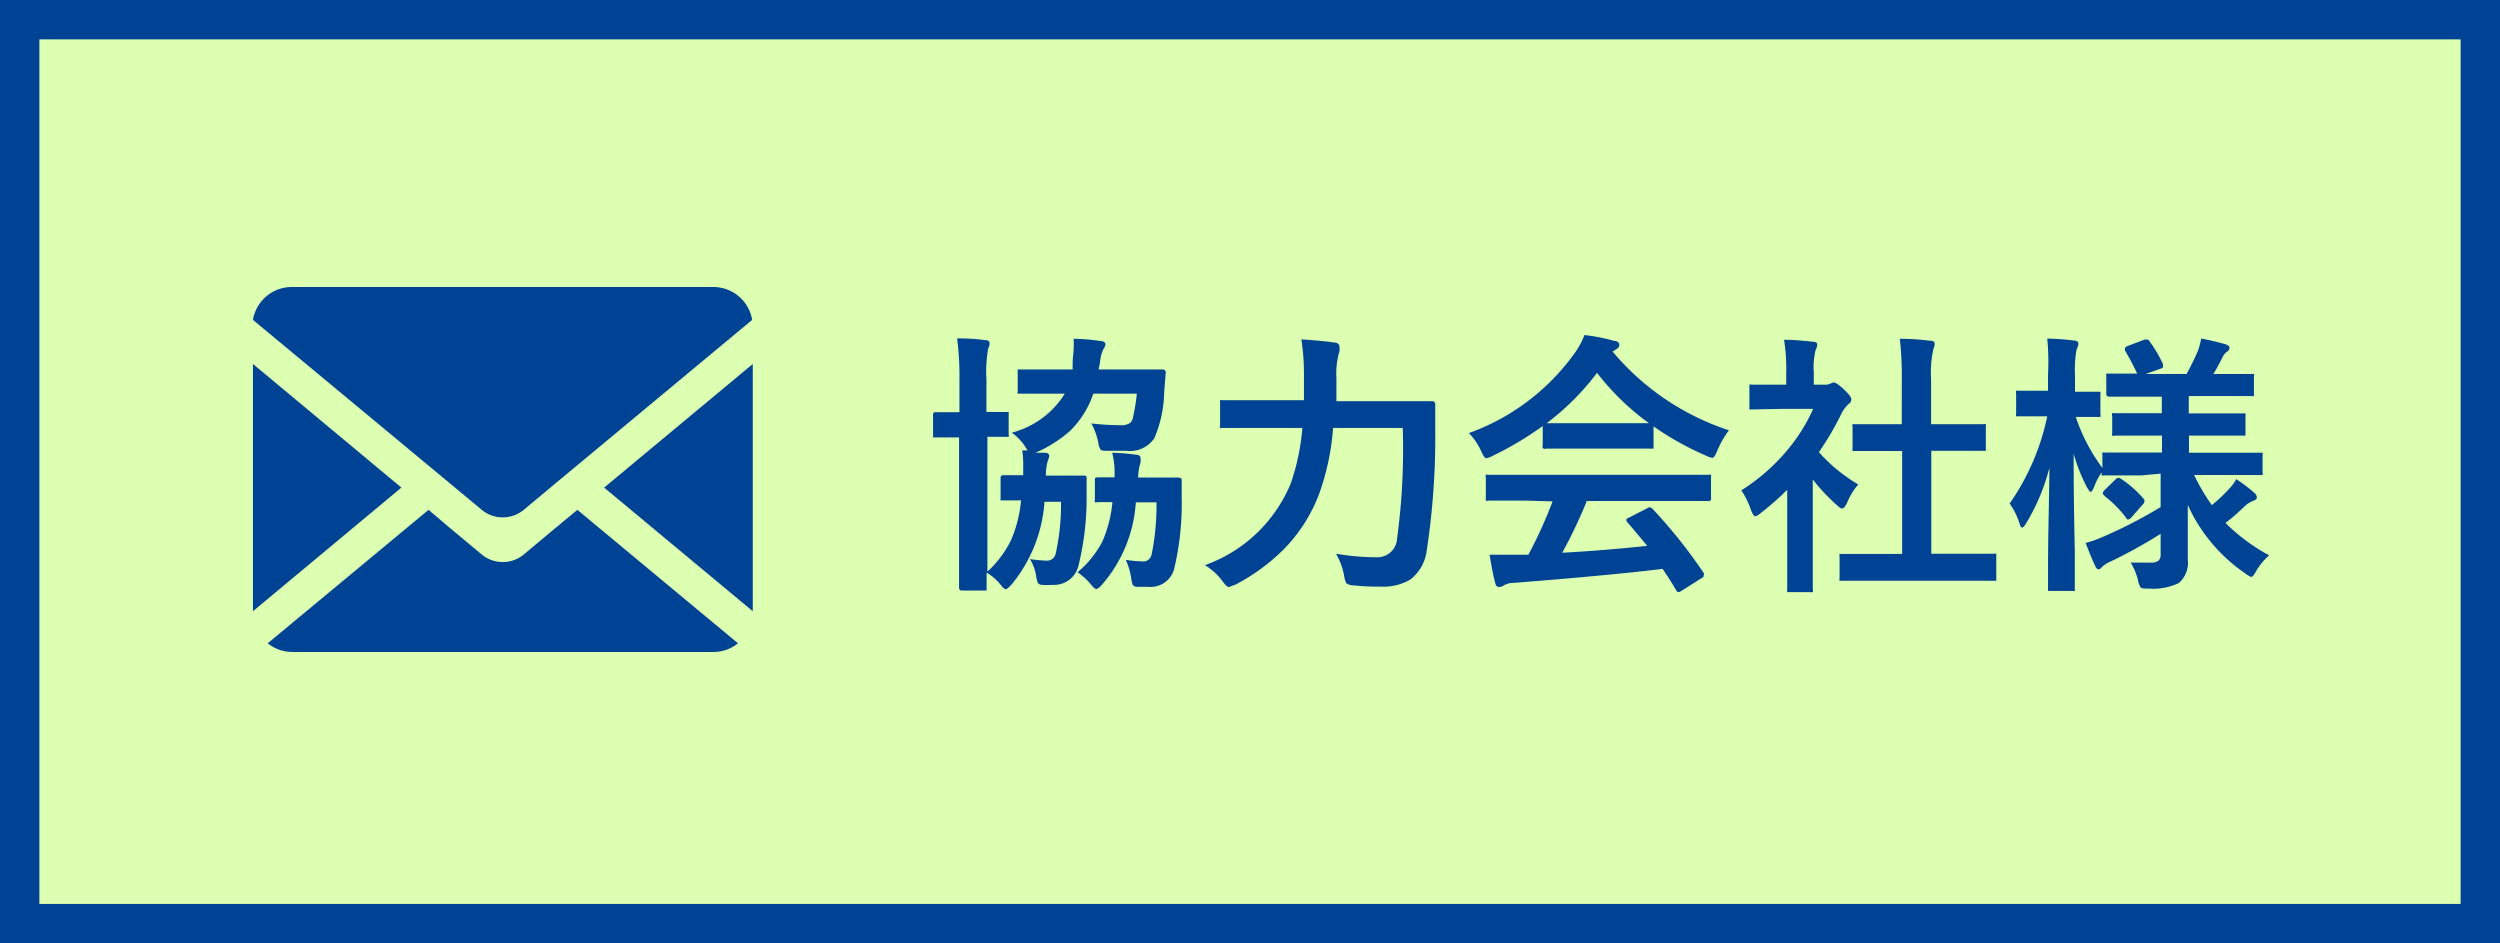
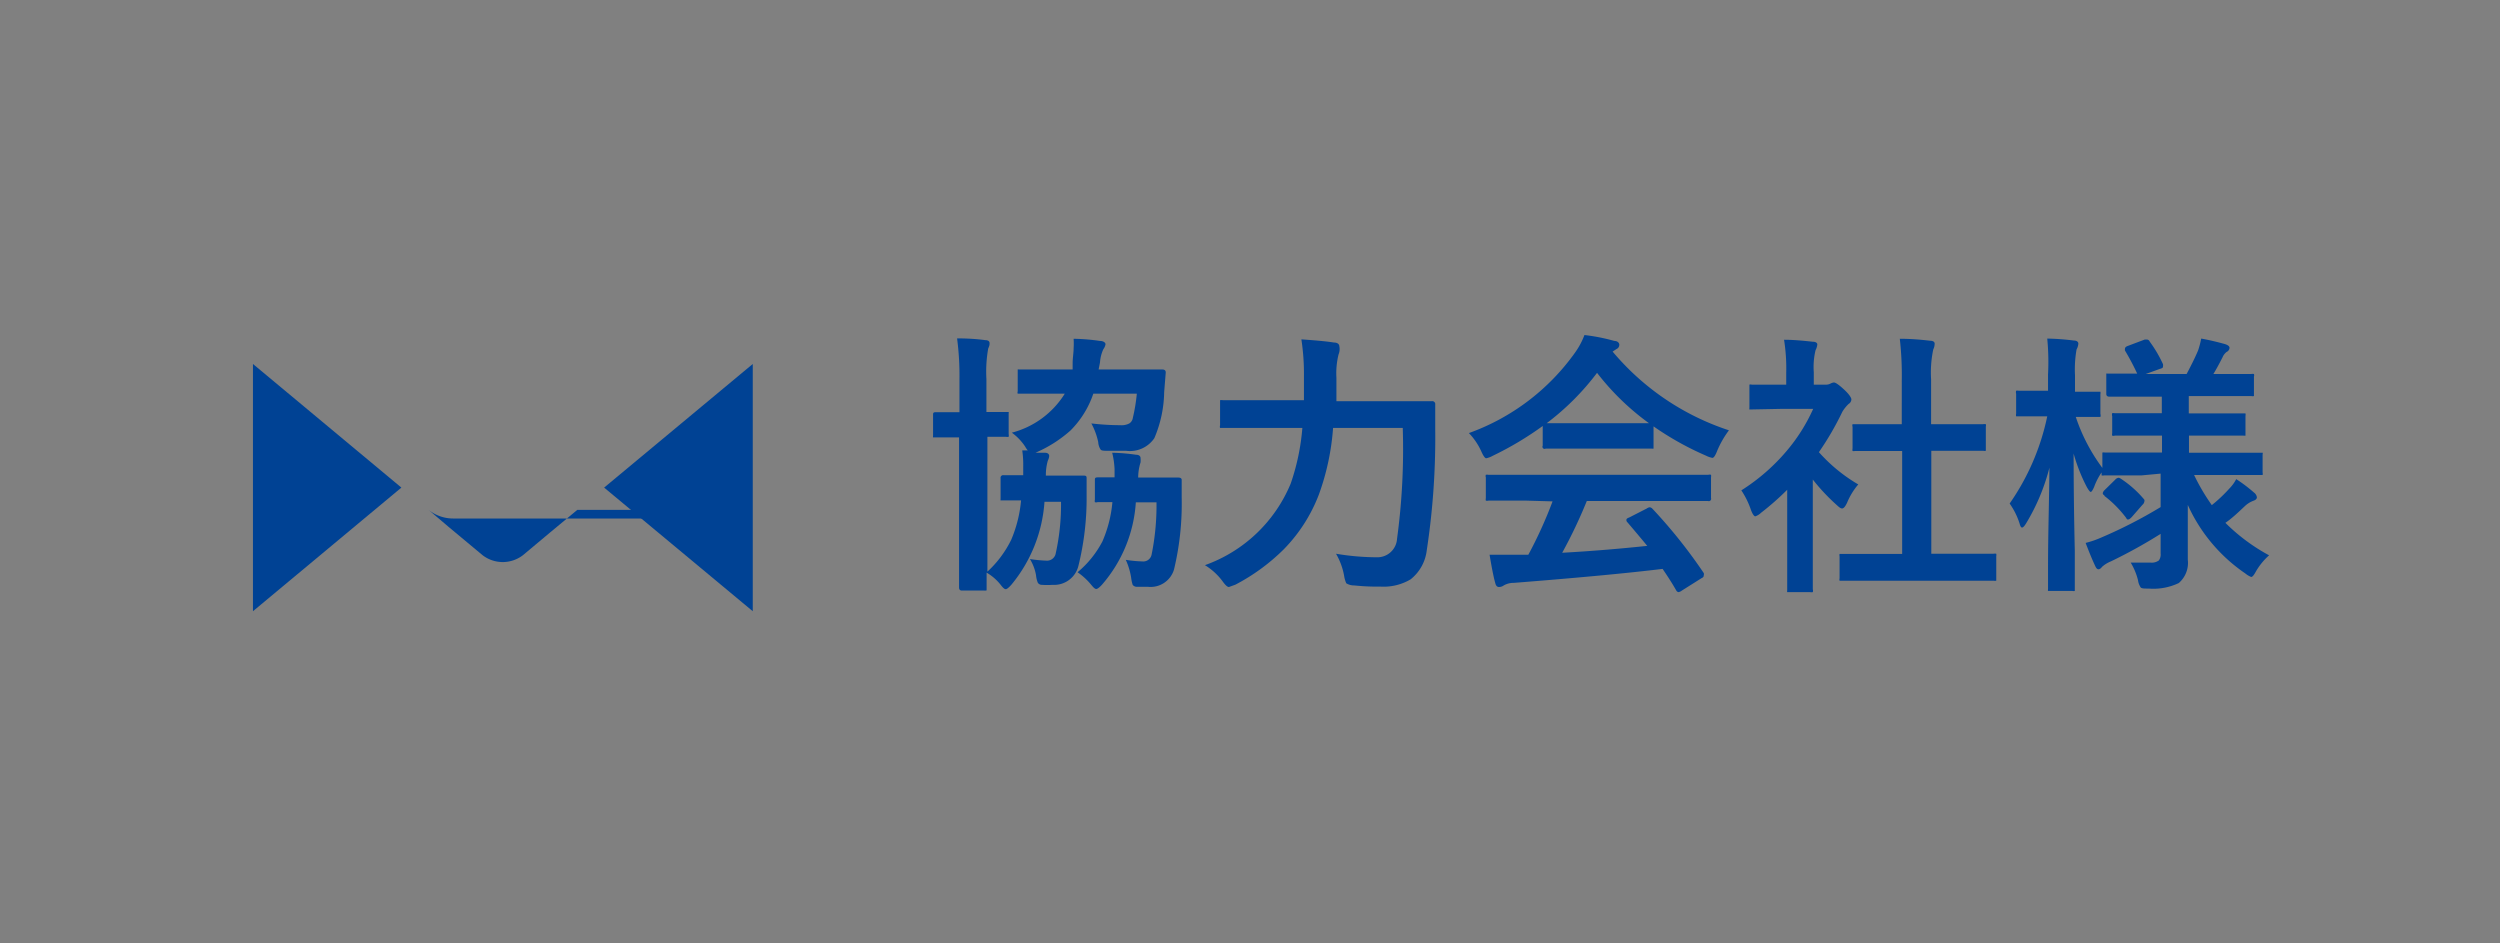
<svg xmlns="http://www.w3.org/2000/svg" viewBox="0 0 127 47.92">
  <rect x="0" y="0" width="127" height="47.92" fill="#808080" stroke="none" />
  <defs>
    <style>.cls-1{fill:#ddffb1;}.cls-2{fill:#004294;}</style>
  </defs>
  <g id="レイヤー_2" data-name="レイヤー 2">
    <g id="レイヤー_3" data-name="レイヤー 3">
-       <rect class="cls-1" x="1" y="1" width="125" height="45.92" />
-       <path class="cls-2" d="M125,2V45.92H2V2H125m2-2H0V47.92H127V0Z" />
      <polygon class="cls-2" points="12.85 18.49 12.85 31.05 20.39 24.77 12.85 18.49" />
-       <path class="cls-2" d="M36.24,14.58H14.85a2,2,0,0,0-2,1.67l10,8.3,1.66,1.38a1.68,1.68,0,0,0,2.06,0l1.75-1.46,9.89-8.22A2,2,0,0,0,36.24,14.58Z" />
      <polygon class="cls-2" points="38.24 31.05 38.24 18.49 30.69 24.77 38.24 31.05" />
-       <path class="cls-2" d="M27.92,27.07,26.57,28.2a1.68,1.68,0,0,1-2.06,0l-1.74-1.45-1-.85L13.6,32.68a2,2,0,0,0,1.25.44H36.24a2,2,0,0,0,1.25-.44L29.33,25.9Z" />
+       <path class="cls-2" d="M27.92,27.07,26.57,28.2a1.68,1.68,0,0,1-2.06,0l-1.74-1.45-1-.85a2,2,0,0,0,1.25.44H36.24a2,2,0,0,0,1.25-.44L29.33,25.9Z" />
      <path class="cls-2" d="M52.32,28.4a6.82,6.82,0,0,0,.82.08.45.45,0,0,0,.48-.32,11.44,11.44,0,0,0,.28-2.67h-.84a7.39,7.39,0,0,1-1.67,4.2q-.21.24-.3.24c-.06,0-.14-.07-.24-.2a2.53,2.53,0,0,0-.73-.64c0,.19,0,.38,0,.57v.19c0,.08,0,.13,0,.14A.31.31,0,0,1,50,30H48.86c-.09,0-.14-.05-.14-.16l0-2.44V22.22h0l-1.21,0c-.06,0-.1,0-.11,0s0-.06,0-.13v-1c0-.1,0-.15.13-.15l1.21,0h0V19.3a14.53,14.53,0,0,0-.12-2.11q.78,0,1.44.09c.14,0,.21.06.21.15s0,.11-.07.28a6.73,6.73,0,0,0-.09,1.55v1.67l1,0c.08,0,.12,0,.13,0s0,.05,0,.12v1a.33.33,0,0,1,0,.14.31.31,0,0,1-.13,0h-.29l-.66,0v6.85a5.43,5.43,0,0,0,1.21-1.62,6.59,6.59,0,0,0,.5-2l-.69,0h-.22c-.08,0-.12,0-.13,0s0-.06,0-.13v-1a.13.13,0,0,1,.15-.15l1,0c0-.17,0-.32,0-.46a5,5,0,0,0-.05-.8l.28,0a1.13,1.13,0,0,1-.13-.19,2.71,2.71,0,0,0-.68-.71A4.5,4.5,0,0,0,54.09,20h-.41l-1.83,0q-.14,0-.15,0a.17.17,0,0,1,0-.12v-1c0-.06,0-.1,0-.11s.06,0,.14,0l1.83,0h.82l0-.29c0-.3.05-.56.05-.79a3.64,3.64,0,0,0,0-.48,10.07,10.07,0,0,1,1.34.11c.18,0,.28.09.28.17a.6.6,0,0,1-.11.25,1.9,1.9,0,0,0-.17.67l-.07.36h1.38l1.86,0c.11,0,.17.05.17.15l-.08,1a6.19,6.19,0,0,1-.5,2.34,1.5,1.5,0,0,1-1.44.64l-.91,0c-.22,0-.35,0-.39-.08a.78.78,0,0,1-.11-.36,3.49,3.49,0,0,0-.35-.95,12.76,12.76,0,0,0,1.48.09.84.84,0,0,0,.45-.09.41.41,0,0,0,.18-.29A8.84,8.84,0,0,0,57.75,20H55.54a4.82,4.82,0,0,1-1.16,1.87A6.57,6.57,0,0,1,52.6,23l.48,0c.15,0,.22.07.22.17a.66.66,0,0,1-.07.23,2.63,2.63,0,0,0-.1.76h.56l1.32,0c.12,0,.19,0,.19.12s0,0,0,0,0,.28,0,.49,0,.38,0,.42a14.29,14.29,0,0,1-.42,3.57,1.27,1.27,0,0,1-1.31.95,3.75,3.75,0,0,1-.54,0,.24.24,0,0,1-.21-.11,1.36,1.36,0,0,1-.09-.38A2.34,2.34,0,0,0,52.32,28.4Zm2.42.67A5.12,5.12,0,0,0,56,27.51a6.39,6.39,0,0,0,.51-2l-.57,0h-.19a.19.19,0,0,1-.13,0,.22.22,0,0,1,0-.12v-1c0-.09,0-.14.15-.14l.85,0c0-.16,0-.3,0-.42A4.32,4.32,0,0,0,56.5,23a9.4,9.4,0,0,1,1.2.1c.16,0,.24.07.24.17a1.16,1.16,0,0,1,0,.22,2.59,2.59,0,0,0-.12.77h.71l1.32,0q.18,0,.18.12a.08.08,0,0,1,0,0c0,.12,0,.28,0,.49s0,.38,0,.42a14.35,14.35,0,0,1-.39,3.64,1.24,1.24,0,0,1-1.32.88l-.56,0a.27.27,0,0,1-.22-.1,2,2,0,0,1-.08-.38,3.5,3.5,0,0,0-.27-.89,6.4,6.4,0,0,0,.84.08.43.43,0,0,0,.47-.34,12.51,12.51,0,0,0,.25-2.66H57.7A7.06,7.06,0,0,1,56,29.68c-.14.16-.25.24-.31.24s-.13-.06-.23-.18A3.42,3.42,0,0,0,54.74,29.07Z" />
      <path class="cls-2" d="M71.26,21.74H67.72A12.49,12.49,0,0,1,67,25.12a8.09,8.09,0,0,1-1.78,2.78,10.17,10.17,0,0,1-2.46,1.8l-.33.12q-.12,0-.33-.3a3.15,3.15,0,0,0-.89-.81,7.4,7.4,0,0,0,4.36-4.15,11.45,11.45,0,0,0,.59-2.82H64l-1.87,0c-.09,0-.13,0-.15,0a.19.19,0,0,1,0-.13V20.46c0-.07,0-.12,0-.13a.33.33,0,0,1,.14,0l1.87,0h2.25l0-1.22a11.5,11.5,0,0,0-.13-1.87c.73.05,1.28.1,1.65.16.19,0,.28.09.28.2A.7.7,0,0,1,68,18a4,4,0,0,0-.11,1.19c0,.52,0,.92,0,1.19h2.94l1.91,0a.15.15,0,0,1,.17.17q0,.42,0,1.26a38,38,0,0,1-.43,6.14,2.21,2.21,0,0,1-.82,1.48,2.68,2.68,0,0,1-1.52.37h-.27a10.61,10.61,0,0,1-1.07-.06.74.74,0,0,1-.41-.11,1.49,1.49,0,0,1-.11-.39,3.45,3.45,0,0,0-.41-1.11,12.68,12.68,0,0,0,2.1.18,1,1,0,0,0,1-.94A33.88,33.88,0,0,0,71.26,21.74Z" />
      <path class="cls-2" d="M87.83,21.86a4.81,4.81,0,0,0-.6,1.05c-.09.23-.17.35-.24.35a1.16,1.16,0,0,1-.32-.11A15.19,15.19,0,0,1,84,21.66v1c0,.08,0,.12,0,.13s-.06,0-.12,0l-1.59,0H80.11l-1.59,0a.11.11,0,0,1-.15-.15V21.64a16.42,16.42,0,0,1-2.53,1.51,1.16,1.16,0,0,1-.34.13c-.06,0-.15-.12-.25-.35a3.3,3.3,0,0,0-.63-.93A11.31,11.31,0,0,0,80,17.93a3.88,3.88,0,0,0,.49-.91,9.51,9.51,0,0,1,1.52.3c.16,0,.25.1.25.19a.23.23,0,0,1-.14.22l-.2.13A13,13,0,0,0,87.83,21.86ZM77.48,25.43l-1.86,0a.22.22,0,0,1-.14,0,.29.29,0,0,1,0-.12V24.25a.19.19,0,0,1,0-.13.31.31,0,0,1,.13,0l1.86,0h7.45l1.86,0a.22.22,0,0,1,.14,0,.29.29,0,0,1,0,.12v1.06a.12.12,0,0,1-.16.15l-1.86,0H80.61a24.79,24.79,0,0,1-1.25,2.63c1.46-.08,2.9-.2,4.32-.35-.43-.52-.77-.92-1-1.19a.17.17,0,0,1-.06-.11c0-.05,0-.09.14-.14l.9-.46a.29.29,0,0,1,.15-.06.23.23,0,0,1,.14.08,26,26,0,0,1,2.6,3.26.15.15,0,0,1,0,.11c0,.05,0,.1-.11.15l-1,.63a.37.37,0,0,1-.17.08s-.07,0-.12-.09c-.18-.32-.41-.68-.69-1.09q-2.72.33-7.56.71a1,1,0,0,0-.51.13.41.41,0,0,1-.24.08c-.1,0-.16-.07-.19-.2-.09-.31-.18-.79-.29-1.44.21,0,.44,0,.67,0l.85,0,.45,0a21.87,21.87,0,0,0,1.23-2.71Zm1.09-3.93c.16,0,.68,0,1.54,0h2.15c.8,0,1.31,0,1.51,0a12.82,12.82,0,0,1-2.64-2.56A12.94,12.94,0,0,1,78.57,21.5Z" />
      <path class="cls-2" d="M88.46,24.91a10,10,0,0,0,2.3-2,8.92,8.92,0,0,0,1.35-2.14H90.53L89,20.8c-.07,0-.12,0-.13,0s0-.06,0-.12v-1c0-.08,0-.12,0-.14a.22.22,0,0,1,.12,0l1.49,0h.26v-.57a9.3,9.3,0,0,0-.11-1.71c.5,0,1,.05,1.46.1.15,0,.23.06.23.14a.81.81,0,0,1-.09.29,3.64,3.64,0,0,0-.09,1.12v.63h.59a.49.49,0,0,0,.27-.06.47.47,0,0,1,.16-.05c.09,0,.26.12.52.36s.37.42.37.5a.28.28,0,0,1-.14.23,1.91,1.91,0,0,0-.32.4,14.87,14.87,0,0,1-1.19,2.05,8.27,8.27,0,0,0,2,1.64,3.4,3.4,0,0,0-.56.91c-.09.2-.18.31-.26.31s-.15-.06-.28-.18a10,10,0,0,1-1.21-1.29v3.93l0,1.65a.22.22,0,0,1,0,.14.37.37,0,0,1-.14,0H90.93c-.08,0-.13,0-.14,0s0-.06,0-.13l0-1.65V24.88a13.74,13.74,0,0,1-1.33,1.17.79.79,0,0,1-.29.18c-.06,0-.14-.11-.22-.32A4.21,4.21,0,0,0,88.46,24.91Zm7,4.59-1.88,0c-.07,0-.12,0-.13,0a.22.22,0,0,1,0-.12V28.27a.31.31,0,0,1,0-.13s.06,0,.13,0l1.88,0h1.17V22.91H96l-1.77,0a.22.22,0,0,1-.12,0,.31.31,0,0,1,0-.13v-1.1a.19.19,0,0,1,0-.13h2.5V19.33a16.39,16.39,0,0,0-.1-2.12c.6,0,1.11.05,1.55.1.15,0,.22.07.22.14a.66.66,0,0,1-.07.3,5.7,5.7,0,0,0-.11,1.53v2.27h2.64a.3.3,0,0,1,.14,0,.22.22,0,0,1,0,.12v1.1c0,.08,0,.12,0,.13a.31.31,0,0,1-.13,0l-1.76,0h-.88v5.23H99.4l1.87,0a.37.37,0,0,1,.14,0,.35.35,0,0,1,0,.13v1.11c0,.07,0,.12,0,.13a.31.31,0,0,1-.13,0l-1.87,0Z" />
      <path class="cls-2" d="M108.79,24.15l-1.9,0a.27.27,0,0,1-.13,0s0-.06,0-.13V24a3.25,3.25,0,0,0-.38.74c-.07.16-.13.25-.17.25s-.1-.08-.19-.23a8.68,8.68,0,0,1-.68-1.72q0,2.35.06,4.95c0,.39,0,.87,0,1.45,0,.26,0,.41,0,.44s0,.12,0,.14a.25.25,0,0,1-.12,0h-1.11c-.08,0-.12,0-.13,0s0-.06,0-.13,0-.33,0-1c0-1.84.06-3.55.07-5.13a10.36,10.36,0,0,1-1.18,2.82c-.09.15-.16.22-.21.22s-.09-.07-.13-.22a3.67,3.67,0,0,0-.5-1A12,12,0,0,0,104,21.15h-.16l-1.28,0c-.08,0-.12,0-.14,0a.27.27,0,0,1,0-.13V20a.24.24,0,0,1,0-.15.27.27,0,0,1,.13,0l1.28,0h.21v-.83A12.23,12.23,0,0,0,104,17.2a12.49,12.49,0,0,1,1.36.1c.15,0,.22.08.22.15a.71.71,0,0,1-.09.3,5.82,5.82,0,0,0-.08,1.31v.84l1.16,0c.07,0,.11,0,.13,0a.31.31,0,0,1,0,.13v1a.24.24,0,0,1,0,.15l-.12,0-1.13,0a9.2,9.2,0,0,0,1.35,2.59v-.65c0-.07,0-.11,0-.13a.31.31,0,0,1,.13,0l1.9,0h1v-.86h-.65l-1.75,0a.19.19,0,0,1-.13,0,.22.22,0,0,1,0-.12v-.87a.24.24,0,0,1,0-.15.29.29,0,0,1,.12,0l1.75,0h.65v-.84H109l-1.85,0c-.1,0-.15-.05-.15-.14v-.9c0-.08,0-.12,0-.13s.06,0,.12,0l1.45,0a12.62,12.62,0,0,0-.62-1.17.25.25,0,0,1,0-.11s0-.08.15-.13l.85-.32.13,0s.08,0,.13.11a6.44,6.44,0,0,1,.67,1.14.29.29,0,0,1,0,.11c0,.05,0,.09-.16.13L109,19h2.08c.26-.49.45-.88.58-1.19a4,4,0,0,0,.16-.61c.45.08.85.18,1.21.28.15.05.23.11.23.19a.25.25,0,0,1-.15.21.67.67,0,0,0-.2.26c-.17.34-.33.63-.47.86h.08l1.84,0a.3.3,0,0,1,.14,0,.19.19,0,0,1,0,.13V20c0,.06,0,.1,0,.12a.27.27,0,0,1-.13,0l-1.84,0h-1.34V21h1l1.75,0c.07,0,.11,0,.13,0a.31.31,0,0,1,0,.13V22c0,.07,0,.12,0,.13s-.06,0-.12,0l-1.75,0h-1V23h1.71l1.88,0c.09,0,.13,0,.15,0s0,.05,0,.12V24a.27.27,0,0,1,0,.13s-.06,0-.14,0l-1.88,0h-1.46a10.43,10.43,0,0,0,.9,1.53,7.47,7.47,0,0,0,.89-.84,2,2,0,0,0,.35-.48,7.55,7.55,0,0,1,.9.68.36.36,0,0,1,.15.24q0,.12-.18.18a1.29,1.29,0,0,0-.42.26c-.38.36-.69.65-1,.86a9.57,9.57,0,0,0,2.22,1.65,3.36,3.36,0,0,0-.67.82c-.1.19-.18.28-.24.28a1.13,1.13,0,0,1-.3-.18,8.37,8.37,0,0,1-2.92-3.48c0,.4,0,1,0,1.7,0,.52,0,.88,0,1.08a1.35,1.35,0,0,1-.46,1.19,3,3,0,0,1-1.52.28c-.24,0-.38,0-.42-.07a.85.85,0,0,1-.13-.36,3.29,3.29,0,0,0-.37-.89c.39,0,.72,0,1,0a.62.62,0,0,0,.43-.11.51.51,0,0,0,.09-.35v-1a25.6,25.6,0,0,1-2.53,1.4,1.54,1.54,0,0,0-.44.27c-.07.09-.13.13-.19.13s-.11-.05-.16-.16c-.17-.36-.33-.76-.49-1.18a4.93,4.93,0,0,0,.81-.28,23.75,23.75,0,0,0,3-1.54v-1.7Zm-1.89,1c-.06,0-.08-.07-.08-.1a.31.31,0,0,1,.09-.15l.54-.53a.28.28,0,0,1,.17-.1.28.28,0,0,1,.12.05,5.42,5.42,0,0,1,1.19,1.06.15.15,0,0,1,0,.11.25.25,0,0,1-.09.15l-.55.63c-.08.08-.13.12-.18.12s-.06,0-.1-.08A5.79,5.79,0,0,0,106.9,25.19Z" />
    </g>
  </g>
</svg>